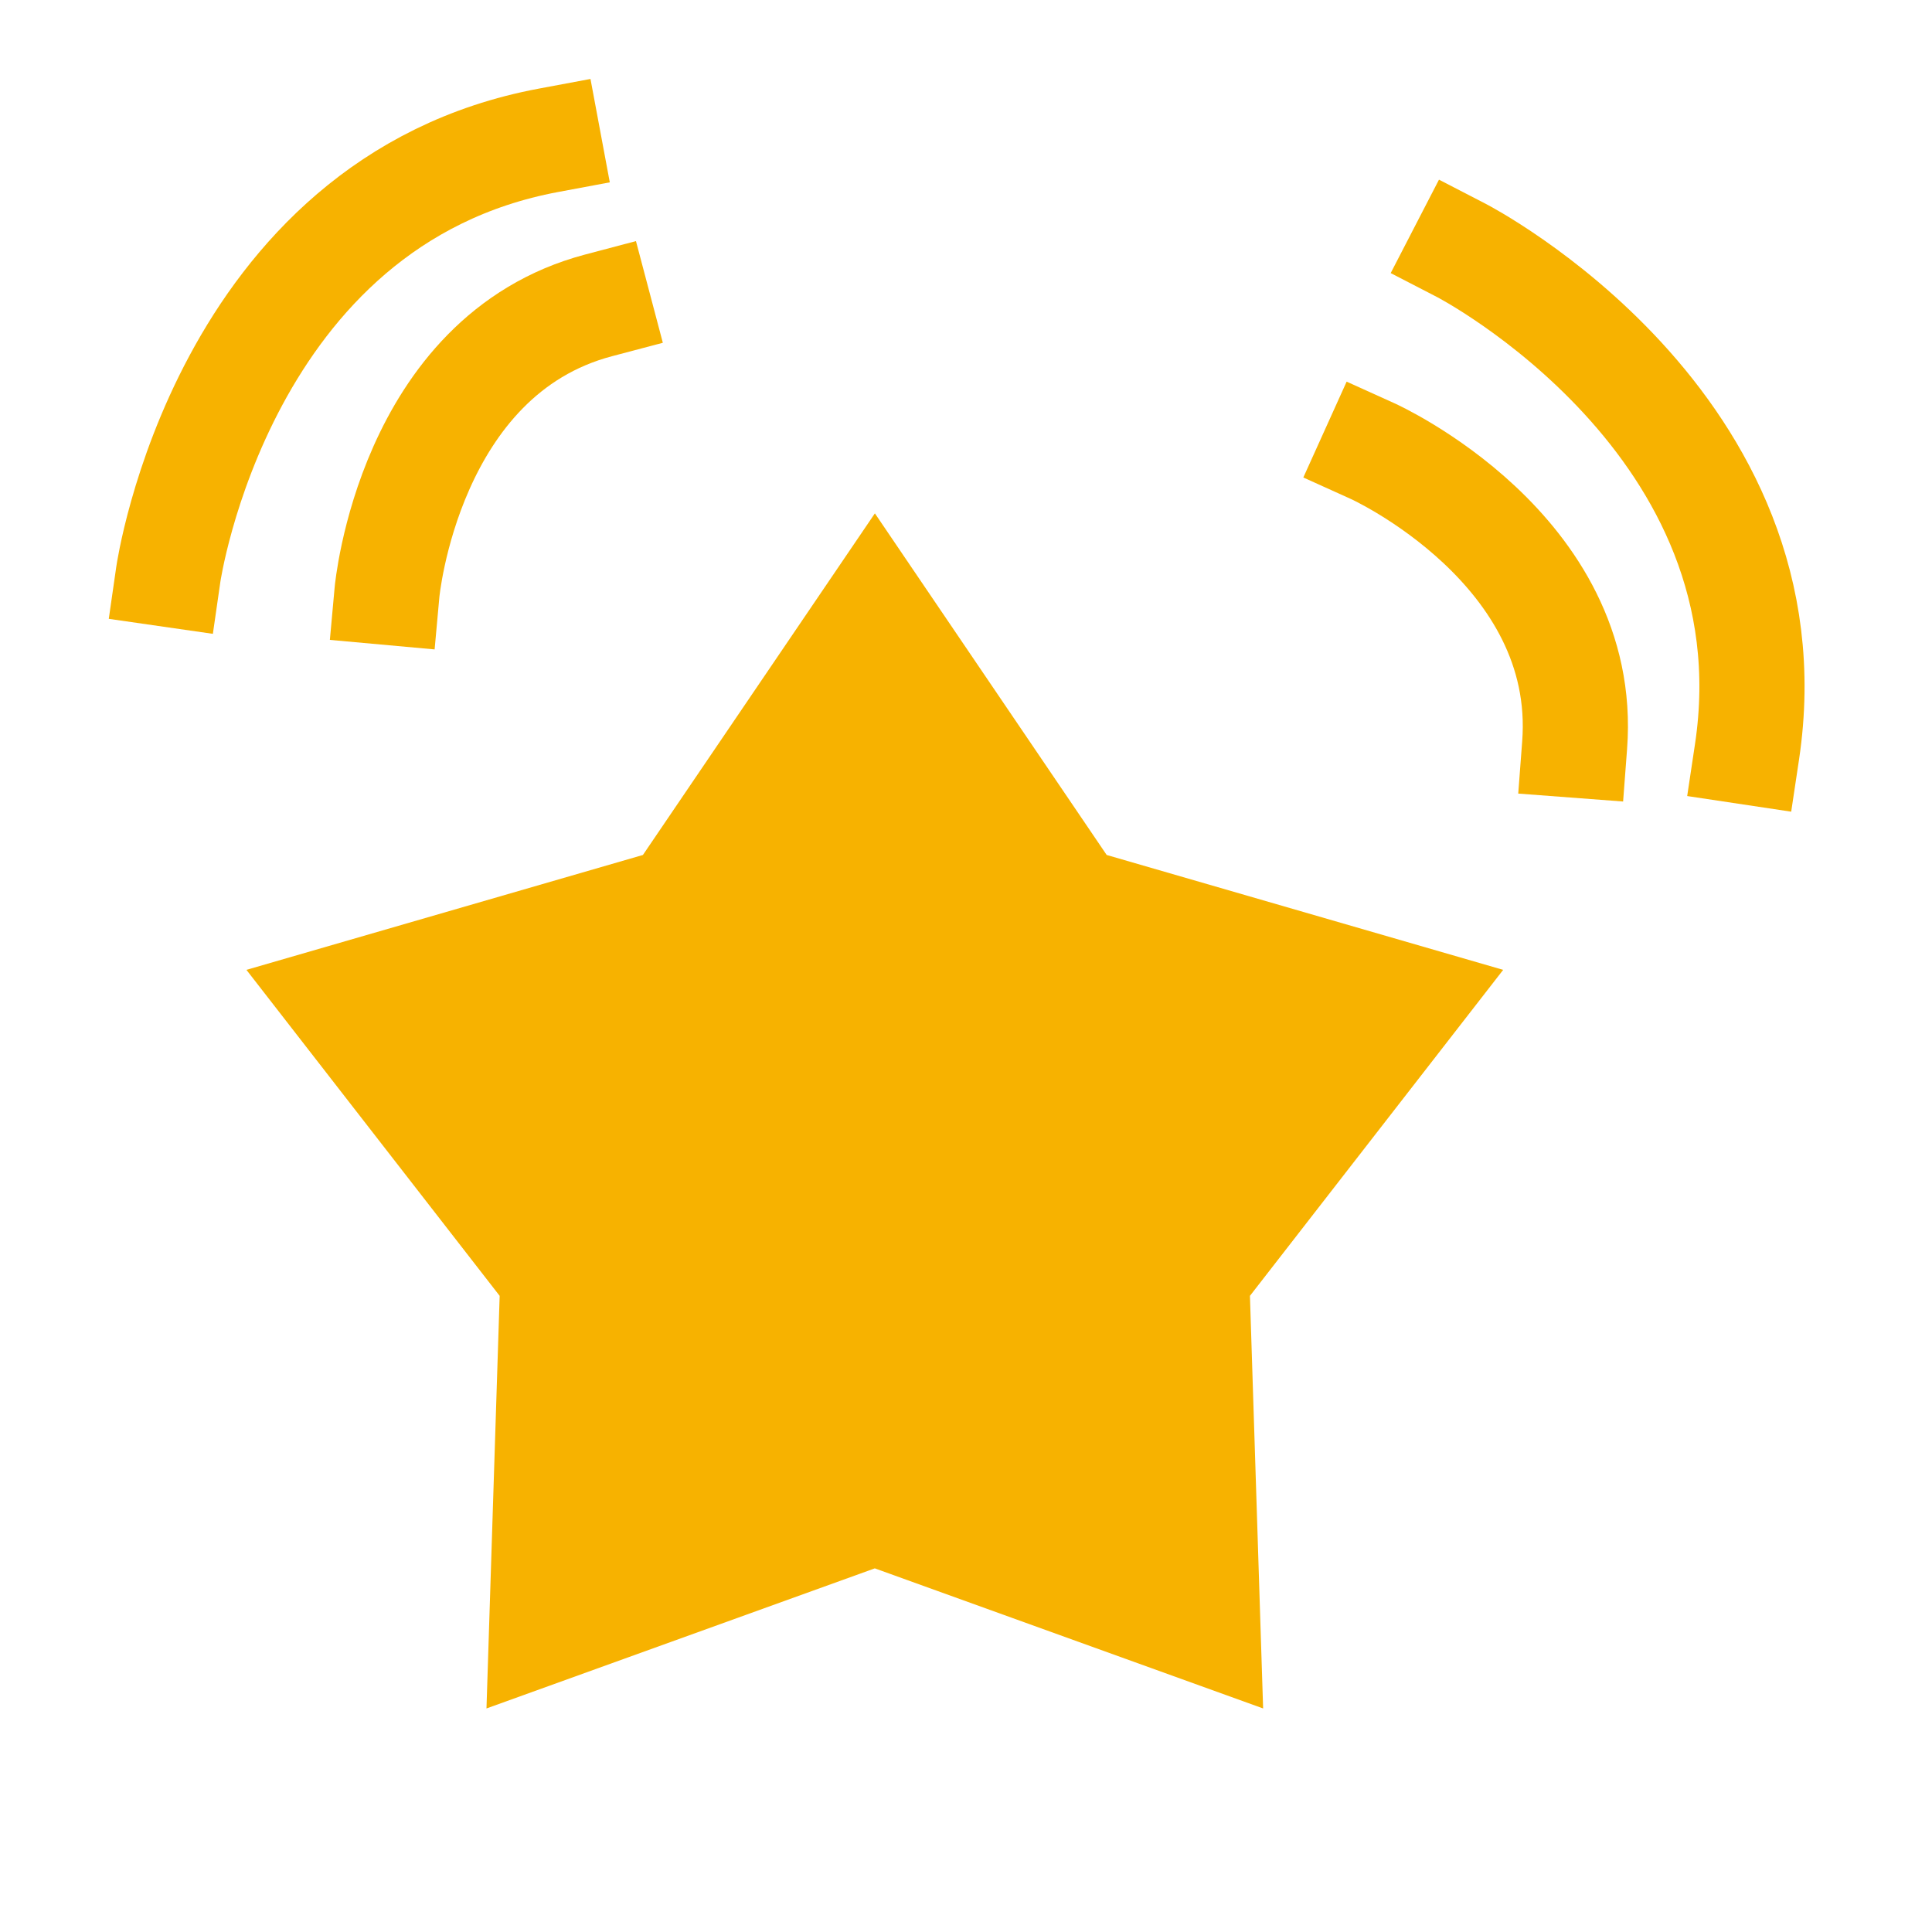
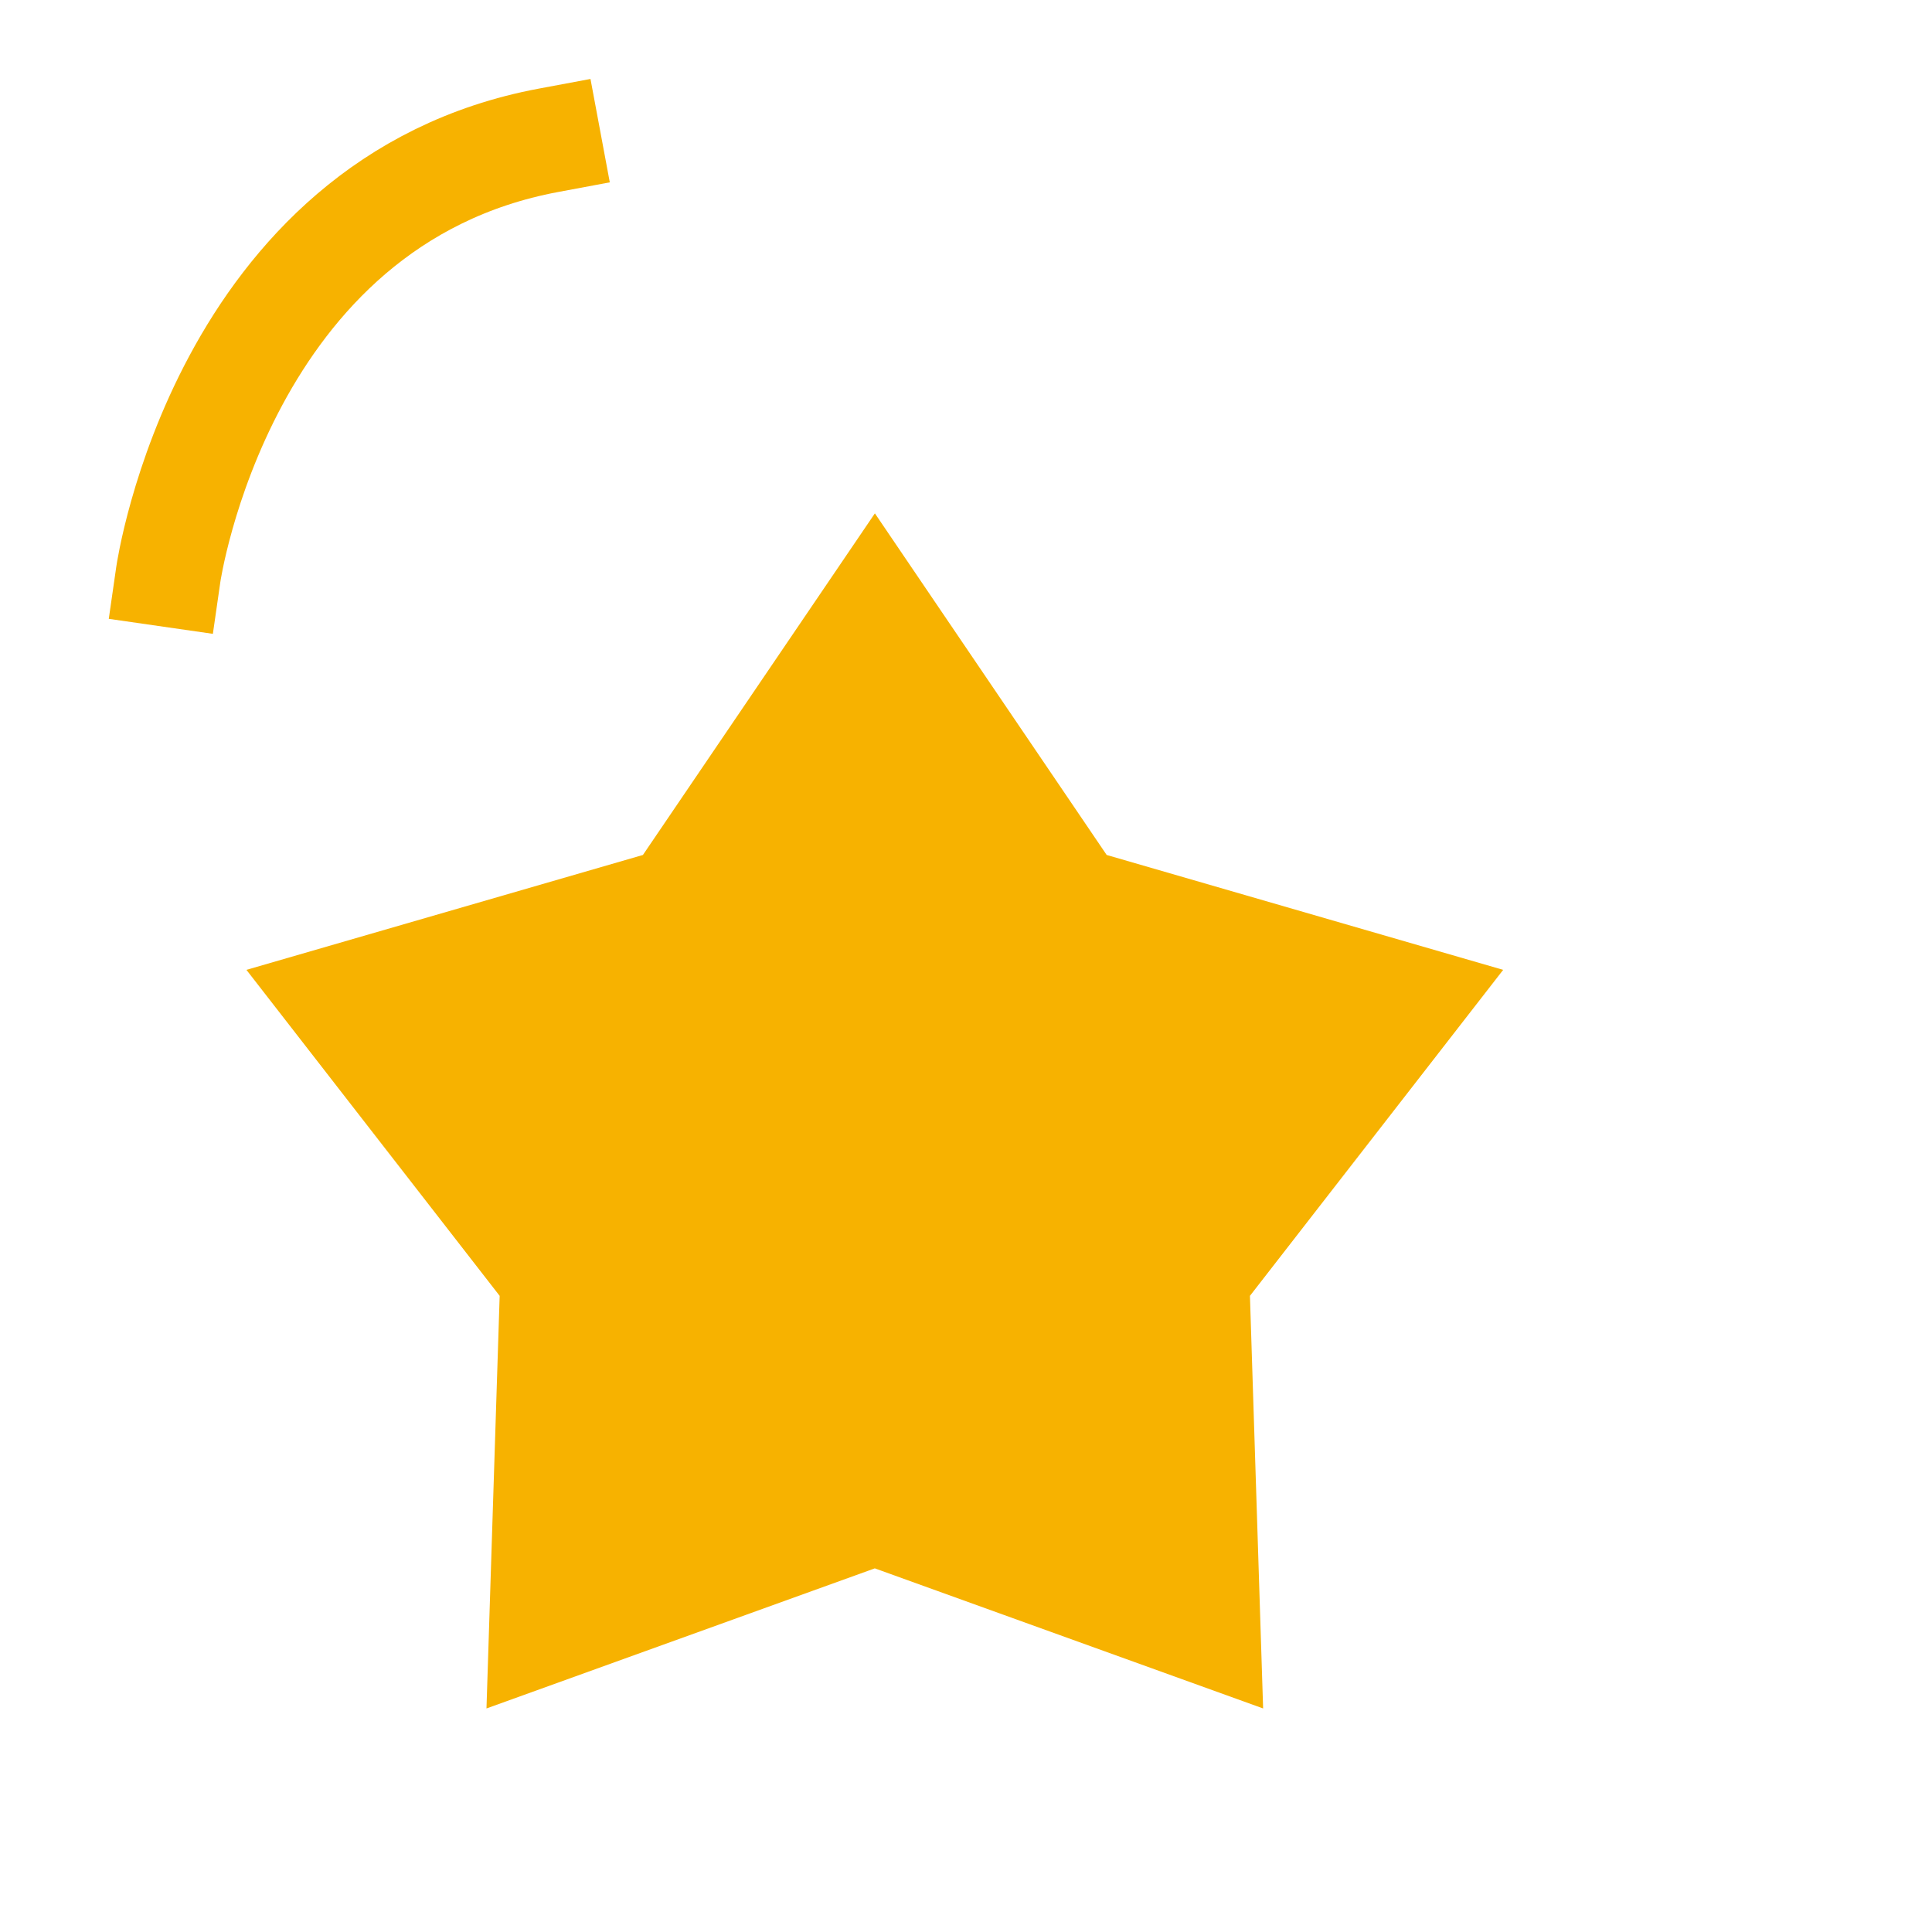
<svg xmlns="http://www.w3.org/2000/svg" xmlns:ns1="http://sodipodi.sourceforge.net/DTD/sodipodi-0.dtd" xmlns:ns2="http://www.inkscape.org/namespaces/inkscape" xmlns:xlink="http://www.w3.org/1999/xlink" height="16" viewBox="0 0 16 16" width="16" version="1.1" id="svg4" ns1:docname="Shake.svg" ns2:version="1.2.2 (732a01da63, 2022-12-09)">
  <defs id="defs8">
    <linearGradient ns2:collect="never" id="linearGradient332061">
      <stop style="stop-color:#ffffff;stop-opacity:1;" offset="0" id="stop332057" />
      <stop style="stop-color:#ffffff;stop-opacity:0;" offset="1" id="stop332059" />
    </linearGradient>
    <linearGradient ns2:collect="never" id="linearGradient332051">
      <stop style="stop-color:#ffffff;stop-opacity:1;" offset="0" id="stop332047" />
      <stop style="stop-color:#ffffff;stop-opacity:0;" offset="1" id="stop332049" />
    </linearGradient>
    <linearGradient ns2:collect="never" id="linearGradient331918">
      <stop style="stop-color:#ffd362;stop-opacity:1;" offset="0" id="stop331914" />
      <stop style="stop-color:#fff0cc;stop-opacity:1;" offset="0.315" id="stop331980" />
      <stop style="stop-color:#fff9eb;stop-opacity:1;" offset="0.407" id="stop331976" />
      <stop style="stop-color:#ffffff;stop-opacity:0.707;" offset="0.547" id="stop331974" />
      <stop style="stop-color:#fdf1d1;stop-opacity:0.294;" offset="0.628" id="stop331978" />
      <stop style="stop-color:#f7b200;stop-opacity:1;" offset="1" id="stop331916" />
    </linearGradient>
    <linearGradient ns2:collect="never" xlink:href="#linearGradient331918" id="linearGradient331920" x1="-12.233" y1="-9.633" x2="-3.522" y2="5.236" gradientUnits="userSpaceOnUse" />
    <linearGradient ns2:collect="never" xlink:href="#linearGradient332051" id="linearGradient332053" x1="2.951" y1="7.727" x2="2.258" y2="8.193" gradientUnits="userSpaceOnUse" gradientTransform="translate(-10.317,-3.591)" />
    <linearGradient ns2:collect="never" xlink:href="#linearGradient332061" id="linearGradient332063" x1="-7.551" y1="0.217" x2="-1.664" y2="0.217" gradientUnits="userSpaceOnUse" gradientTransform="matrix(0.566,0,0,0.566,6.514,-8.414)" />
  </defs>
  <ns1:namedview id="namedview6" pagecolor="#505050" bordercolor="#eeeeee" borderopacity="1" ns2:showpageshadow="0" ns2:pageopacity="0" ns2:pagecheckerboard="0" ns2:deskcolor="#505050" showgrid="false" ns2:zoom="14.65625" ns2:cx="7.1982941" ns2:cy="6.2771854" ns2:window-width="1920" ns2:window-height="1017" ns2:window-x="-8" ns2:window-y="-8" ns2:window-maximized="1" ns2:current-layer="svg4" />
  <path ns1:type="star" style="opacity:1;fill:#f7b200;fill-opacity:1;stroke:none;stroke-width:6.37;stroke-linecap:round;stroke-linejoin:round;stroke-dasharray:none;stroke-opacity:1;paint-order:stroke fill markers" id="path1741" ns2:flatsided="false" ns1:sides="5" ns1:cx="-8.2018356" ns1:cy="-2.1710742" ns1:r1="7.9176526" ns1:r2="4.7268386" ns1:arg1="-1.5707963" ns1:arg2="-0.9424778" ns2:rounded="0" ns2:randomized="0" d="m -8.202,-10.089 2.778,4.094 4.752,1.377 -3.035,3.907 0.158,4.945 -4.654,-1.679 -4.654,1.679 0.158,-4.945 -3.035,-3.907 4.752,-1.377 z" ns2:transform-center-y="-0.5221145" transform="matrix(0.691,0,0,0.691,12.913,11.223)" />
  <g id="g333041">
-     <path style="fill:none;fill-opacity:1;stroke:#f7b200;stroke-width:0.871;stroke-linecap:square;stroke-linejoin:round;stroke-dasharray:none;stroke-opacity:1;paint-order:stroke fill markers" d="m 3.205,4.905 c 0,0 0.178,-1.96 1.752,-2.376" id="path332897" />
    <path style="fill:none;fill-opacity:1;stroke:#f7b200;stroke-width:0.871;stroke-linecap:square;stroke-linejoin:round;stroke-dasharray:none;stroke-opacity:1;paint-order:stroke fill markers" d="m 1.394,4.756 c 0,0 0.445,-3.089 3.148,-3.594" id="path332899" ns1:nodetypes="cc" />
  </g>
  <g id="g333047" transform="rotate(109.128,7.703,7.226)">
-     <path style="fill:none;fill-opacity:1;stroke:#f7b200;stroke-width:0.871;stroke-linecap:square;stroke-linejoin:round;stroke-dasharray:none;stroke-opacity:1;paint-order:stroke fill markers" d="m 3.205,4.905 c 0,0 0.178,-1.96 1.752,-2.376" id="path333043" />
-     <path style="fill:none;fill-opacity:1;stroke:#f7b200;stroke-width:0.871;stroke-linecap:square;stroke-linejoin:round;stroke-dasharray:none;stroke-opacity:1;paint-order:stroke fill markers" d="m 1.394,4.756 c 0,0 0.445,-3.089 3.148,-3.594" id="path333045" ns1:nodetypes="cc" />
-   </g>
+     </g>
</svg>